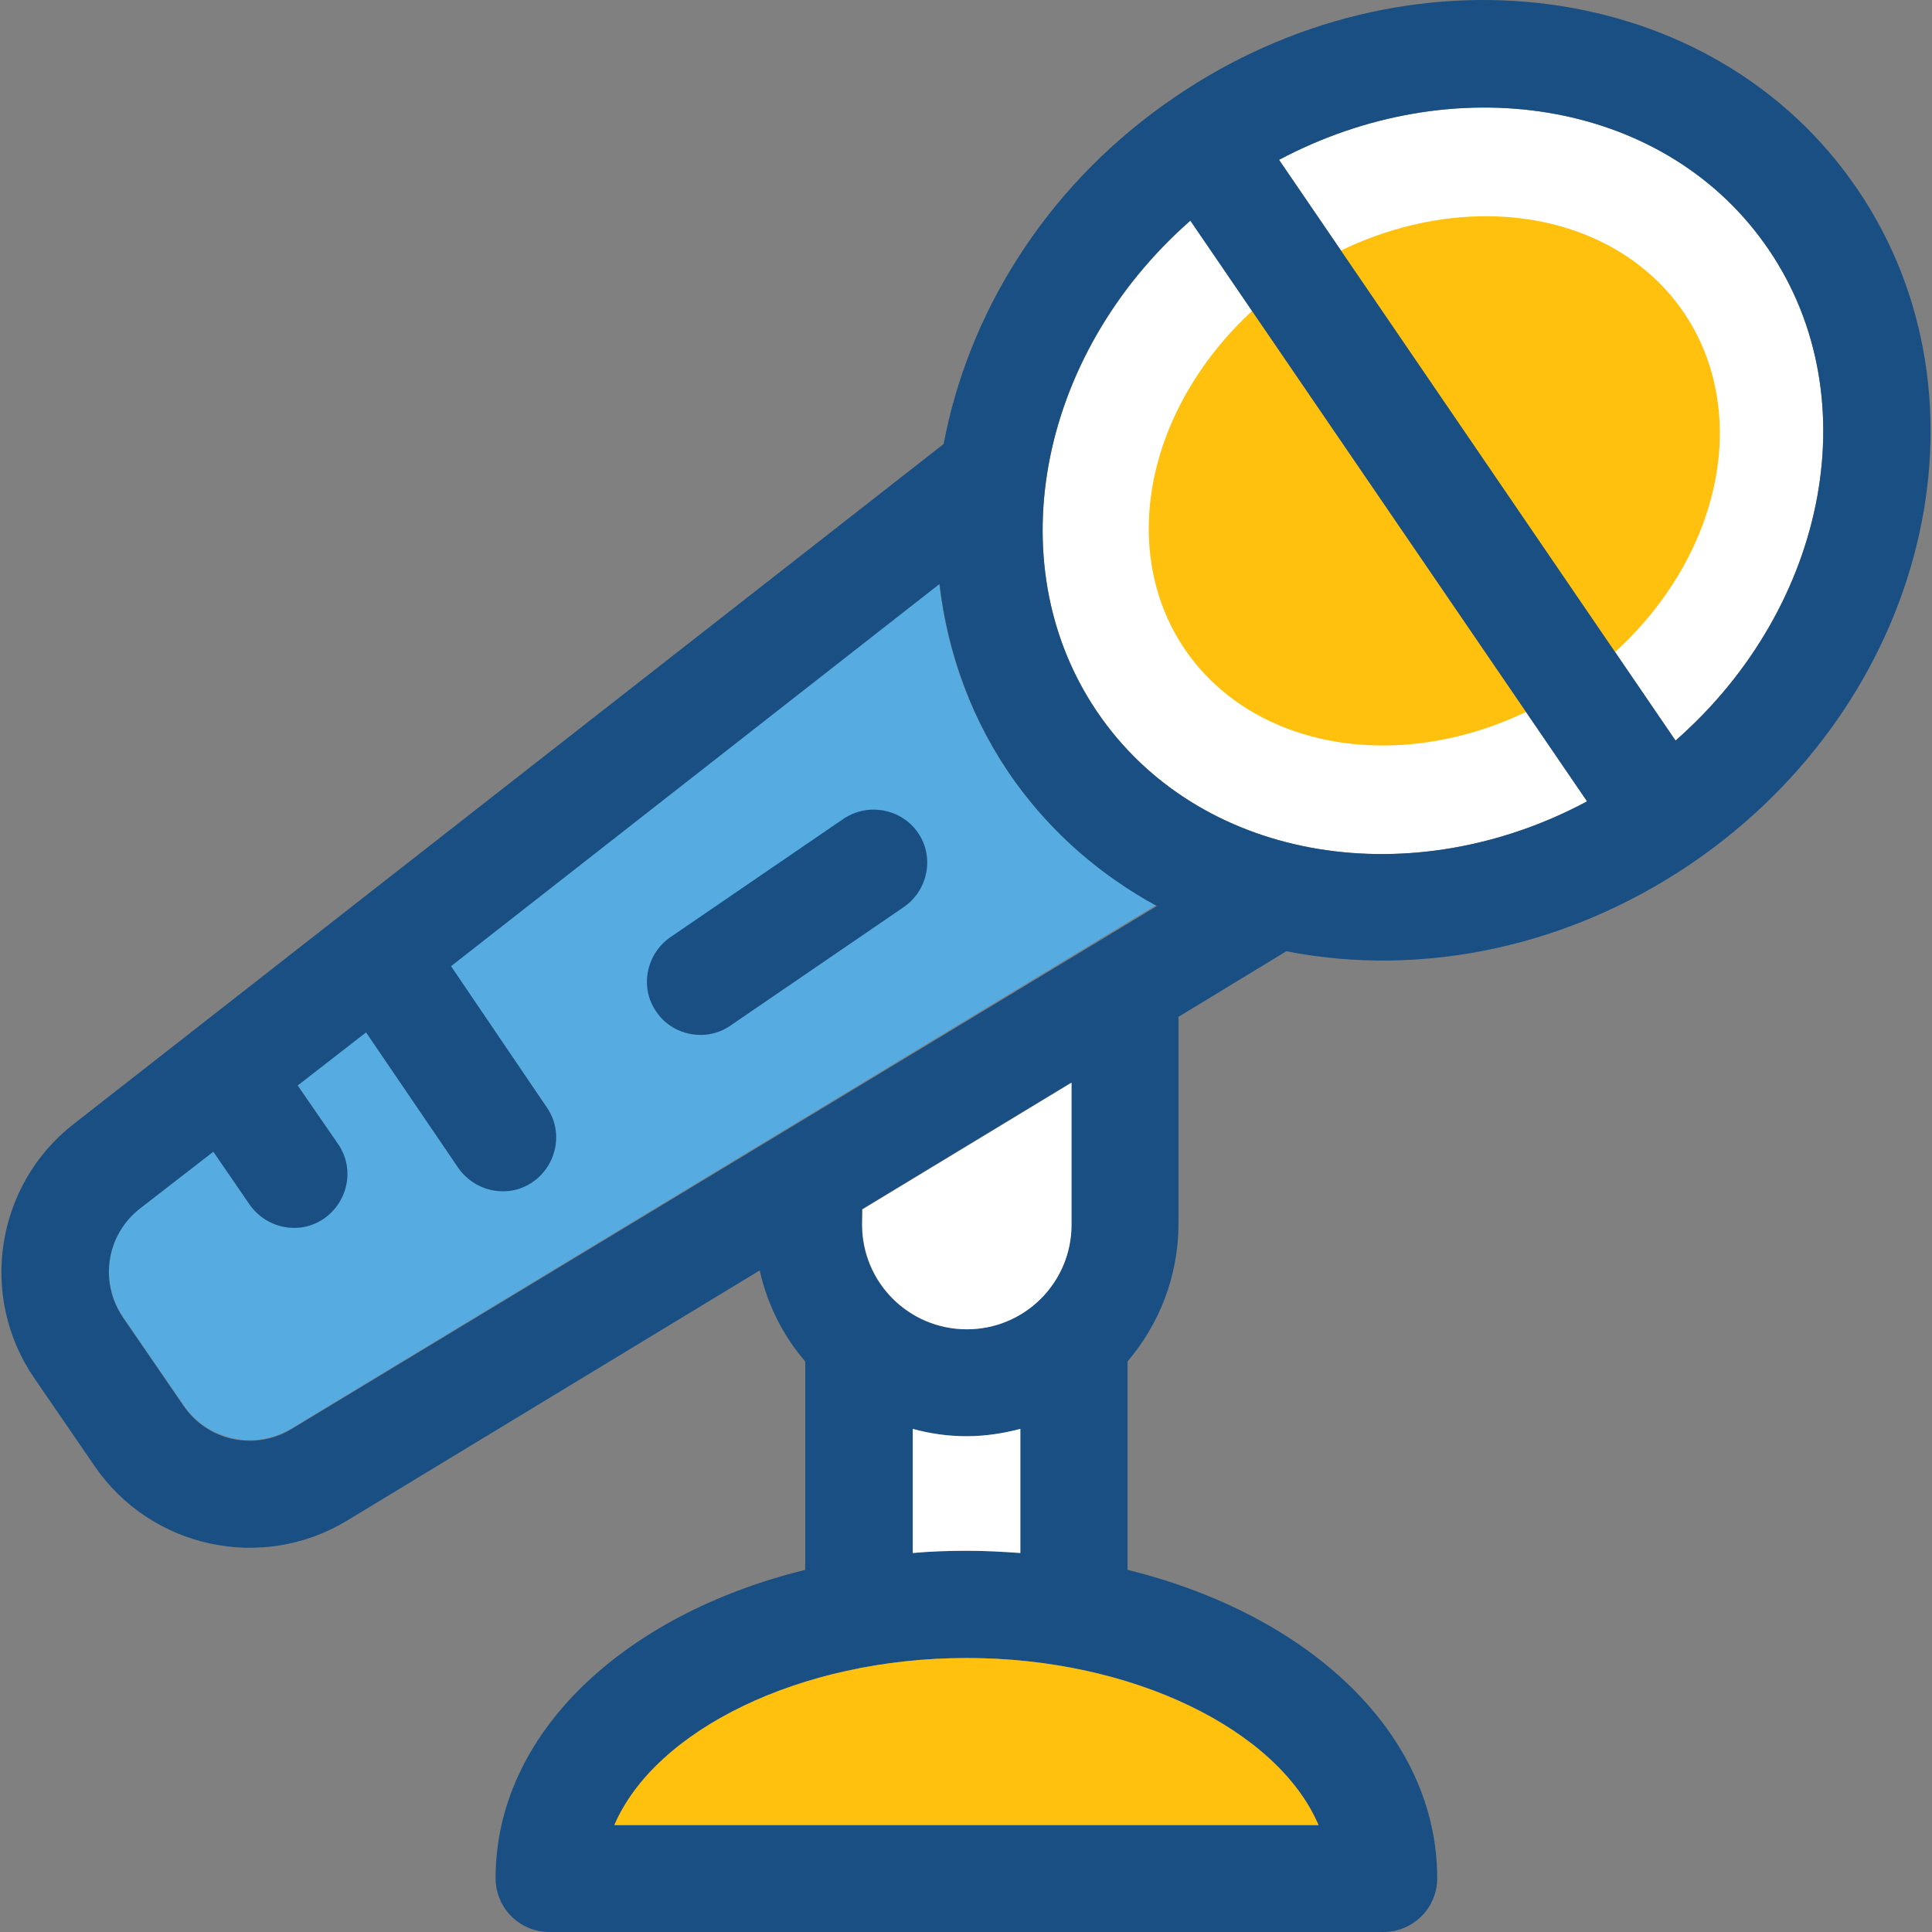
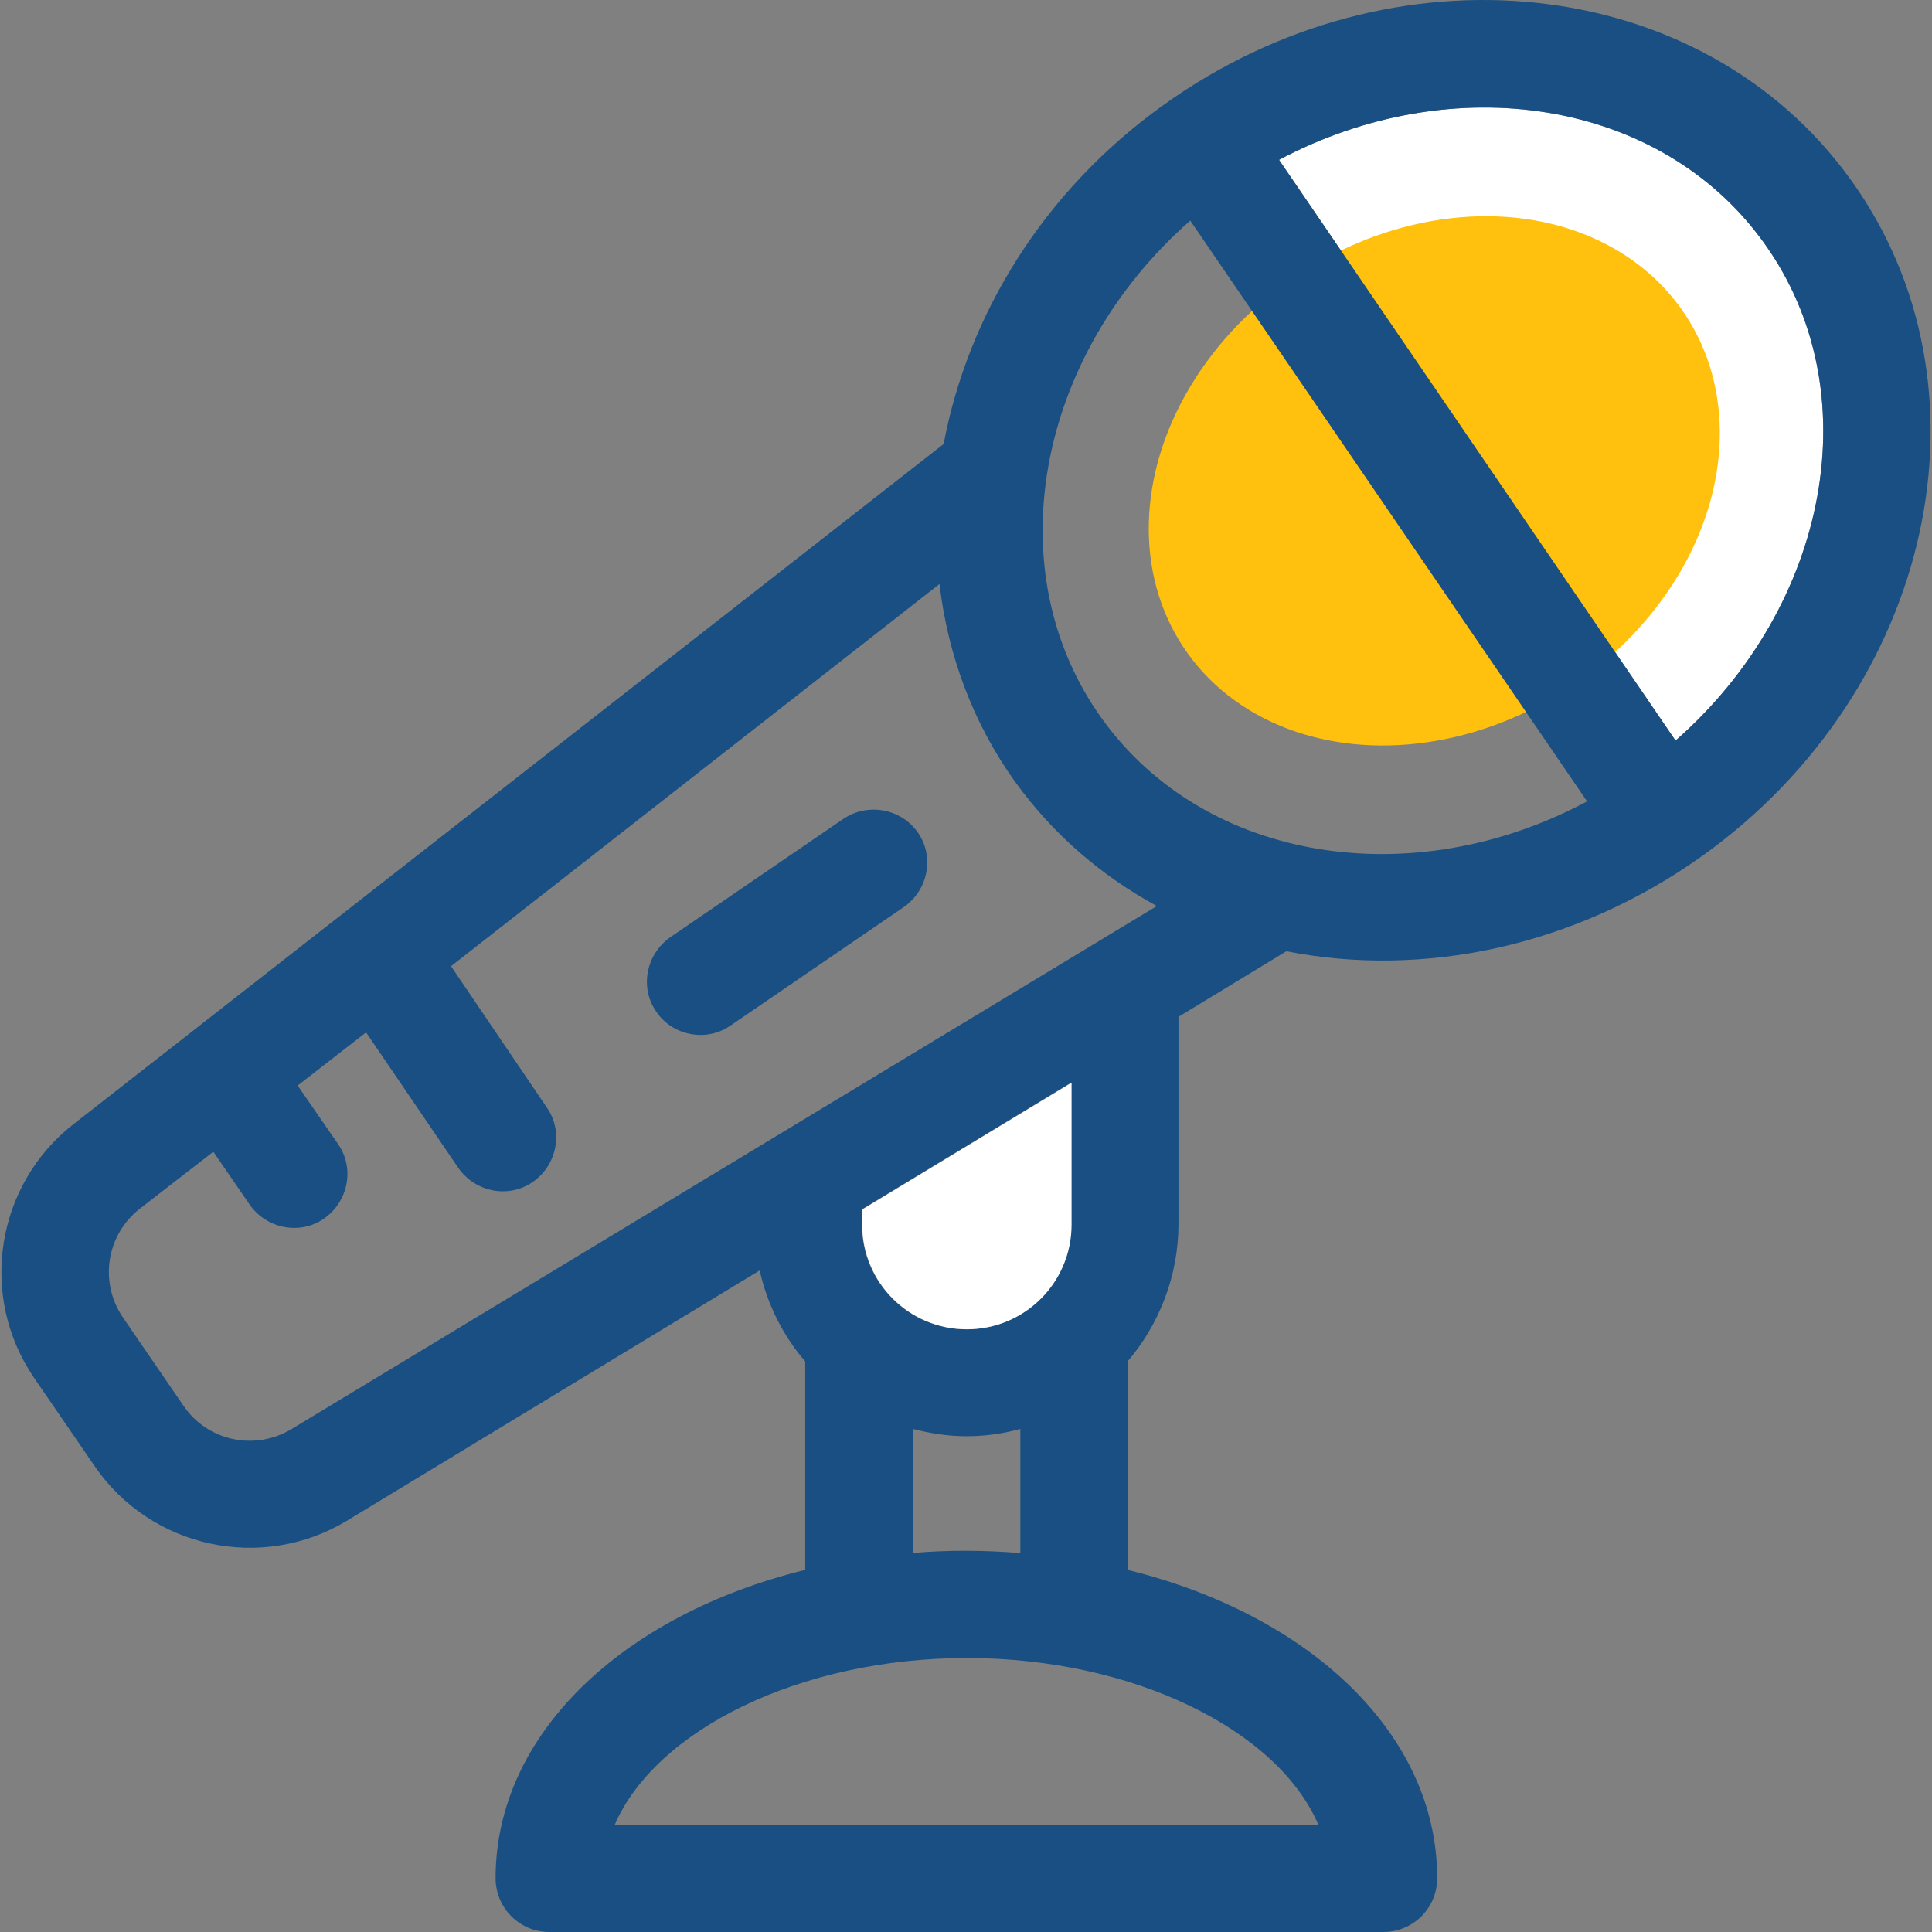
<svg xmlns="http://www.w3.org/2000/svg" height="800px" width="800px" version="1.1" id="Layer_1" viewBox="0 0 392.488 392.488" xml:space="preserve">
  <rect x="0" y="0" width="392.488" height="392.488" fill="#808080" stroke="none" />
  <g>
-     <path style="fill:#FFFFFF;" d="M223.896,146.055c21.01,29.22,63.224,35.62,98.521,16.743l-80.549-117.98   C210.579,72.294,202.239,115.93,223.896,146.055z" />
    <path style="fill:#FFFFFF;" d="M358.361,49.344c-21.01-29.285-63.224-35.62-98.521-16.873l80.549,117.98   C371.613,123.041,379.953,79.34,358.361,49.344z" />
  </g>
  <ellipse transform="matrix(-0.833 0.553 -0.553 -0.833 588.114 17.985)" style="fill:#FFC10D;" cx="291.344" cy="97.732" rx="61.158" ry="50.168" />
-   <path style="fill:#56ACE0;" d="M206.183,158.791c-8.727-12.154-13.705-25.859-15.386-40.21L91.5,196.221l19.523,28.638  c3.426,4.913,2.069,11.766-2.844,15.127s-11.766,2.069-15.127-2.844l-18.747-27.539l-13.899,10.796l8.145,11.83  c3.426,4.913,2.069,11.766-2.844,15.127s-11.766,2.069-15.127-2.844l-7.24-10.667l-14.933,11.572  c-6.788,5.301-8.275,14.998-3.426,22.109l12.283,17.907c4.848,7.176,14.545,9.244,21.915,4.784l175.774-106.408  C223.831,177.926,213.94,169.457,206.183,158.791z" />
  <g>
    <path style="fill:#194F82;" d="M171.338,166.354l-35.168,24.048c-4.913,3.426-6.271,10.214-2.844,15.127   c2.069,3.103,5.56,4.719,9.051,4.719c2.069,0,4.267-0.646,6.077-1.939l35.168-24.048c4.913-3.426,6.271-10.214,2.844-15.127   C183.104,164.286,176.316,162.993,171.338,166.354z" />
    <path style="fill:#194F82;" d="M376.009,36.544c-30.19-42.02-92.962-48.808-139.766-15.127   c-24.436,17.519-39.628,42.731-44.541,68.784L14.959,228.35c-15.838,12.347-19.394,34.974-8.016,51.588l12.283,17.907   c11.442,16.679,33.939,21.527,51.2,11.119l83.911-50.877c1.552,6.982,4.784,13.317,9.244,18.489v42.343   c-37.042,9.115-62.901,33.358-62.901,62.642c0,6.012,4.848,10.925,10.925,10.925h169.438c6.012,0,10.925-4.848,10.925-10.925   c0-29.285-25.859-53.527-62.901-62.642v-42.343c6.4-7.499,10.343-17.325,10.343-27.992v-42.02l21.915-13.317   c27.604,5.43,58.505-0.776,84.622-19.459C392.817,140.173,406.328,78.629,376.009,36.544z M267.856,370.767H124.858   c8.275-19.265,37.624-33.939,71.564-33.939S259.645,351.502,267.856,370.767z M196.357,315.041c-3.685,0-7.37,0.129-10.925,0.453   v-25.212c3.491,0.905,7.111,1.487,10.925,1.487s7.434-0.517,10.925-1.487v25.212C203.726,315.235,200.106,315.041,196.357,315.041z    M217.625,248.779c0,11.766-9.503,21.269-21.269,21.269c-11.766,0-21.269-9.503-21.269-21.269v-3.103l42.473-25.729v28.832H217.625   z M59.177,290.346c-7.434,4.461-17.067,2.392-21.915-4.784l-12.283-17.907c-4.848-7.111-3.426-16.743,3.426-22.109l14.933-11.572   l7.37,10.731c3.426,4.913,10.214,6.271,15.127,2.844c4.913-3.426,6.271-10.214,2.844-15.127l-8.21-11.895l13.899-10.796   l18.747,27.539c3.426,4.913,10.214,6.271,15.127,2.844c4.913-3.426,6.271-10.214,2.844-15.127l-19.459-28.703l99.232-77.64   c1.681,14.222,6.659,28.057,15.386,40.21c7.758,10.731,17.519,19.071,28.768,25.212L59.177,290.346z M223.896,146.055   c-21.657-30.061-13.317-73.826,17.907-101.236l80.614,117.98C287.185,181.676,244.971,175.276,223.896,146.055z M340.389,150.451   l-80.549-117.98c35.297-18.747,77.511-12.412,98.521,16.873C379.953,79.34,371.613,123.041,340.389,150.451z" />
  </g>
  <g>
-     <path style="fill:#FFFFFF;" d="M207.282,315.494v-25.212c-3.491,0.905-7.111,1.487-10.925,1.487s-7.434-0.517-10.925-1.487v25.212   c3.556-0.323,7.176-0.453,10.925-0.453C200.106,315.041,203.726,315.235,207.282,315.494z" />
    <path style="fill:#FFFFFF;" d="M175.153,248.779c0,11.766,9.503,21.269,21.269,21.269c11.766,0,21.269-9.503,21.269-21.269v-28.832   l-42.473,25.729L175.153,248.779L175.153,248.779z" />
  </g>
-   <path style="fill:#FFC10D;" d="M196.357,336.827c-33.875,0-63.289,14.675-71.564,33.939h143.063  C259.645,351.502,230.231,336.827,196.357,336.827z" />
</svg>